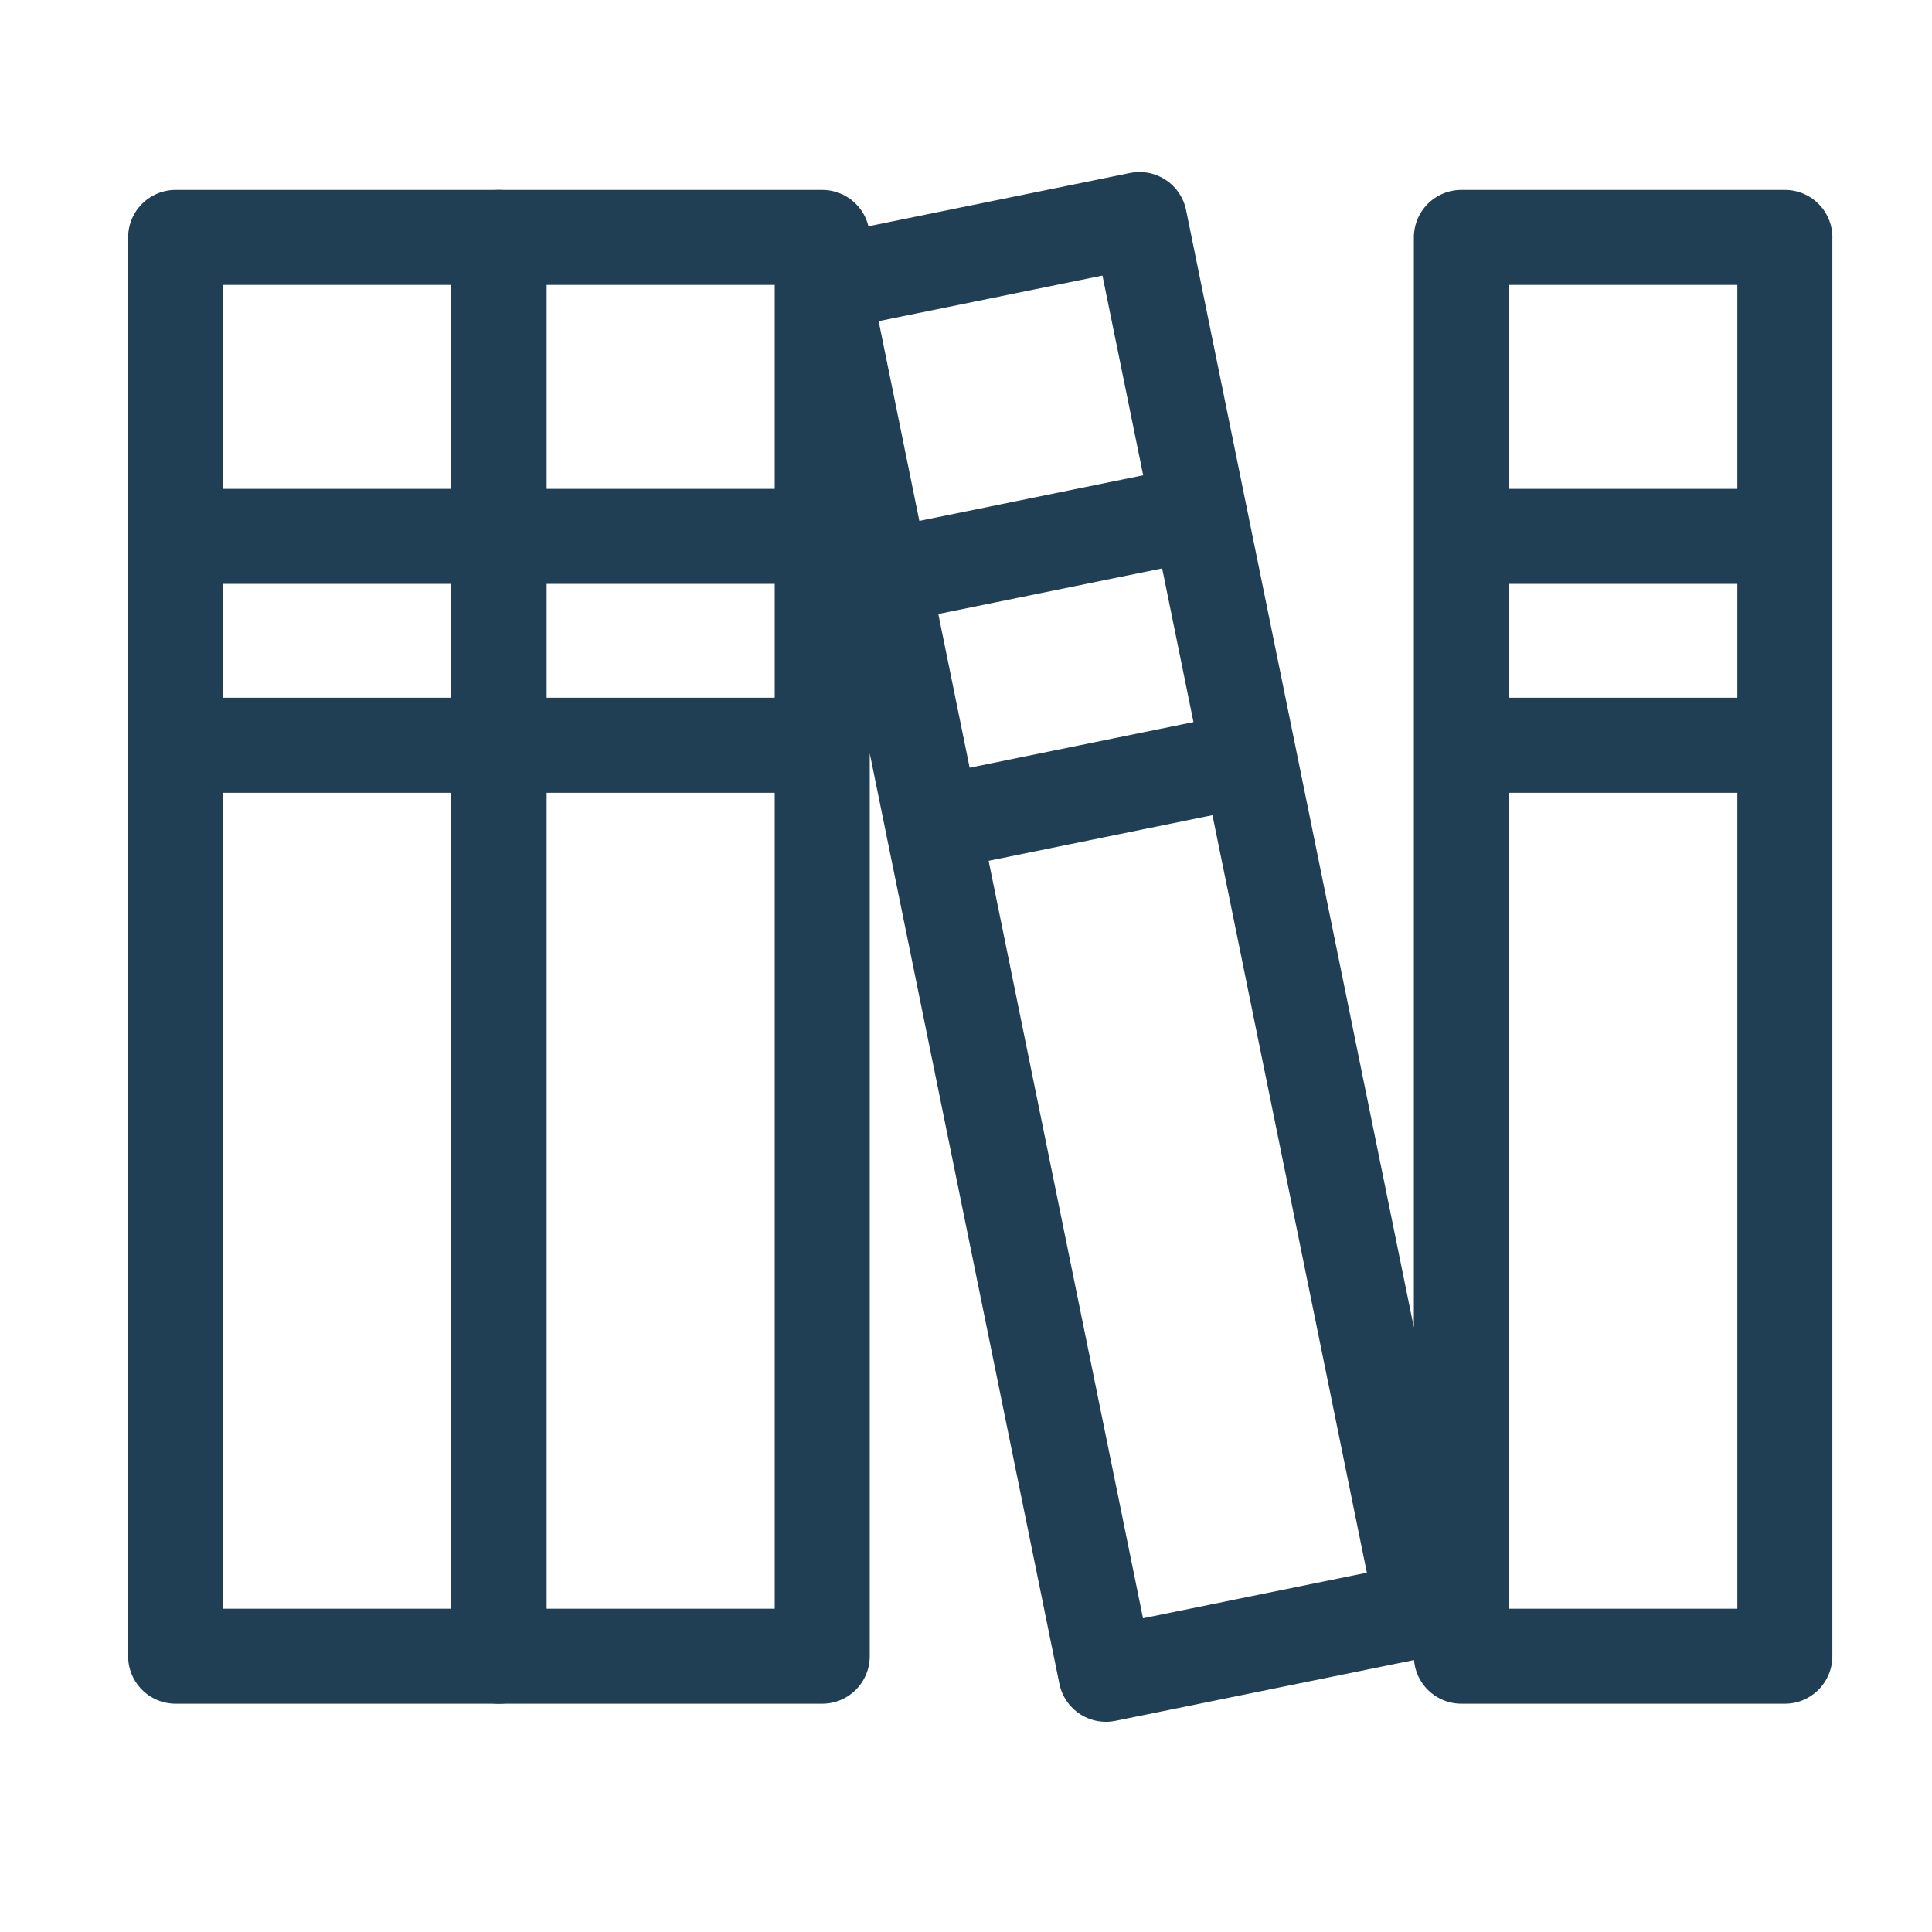
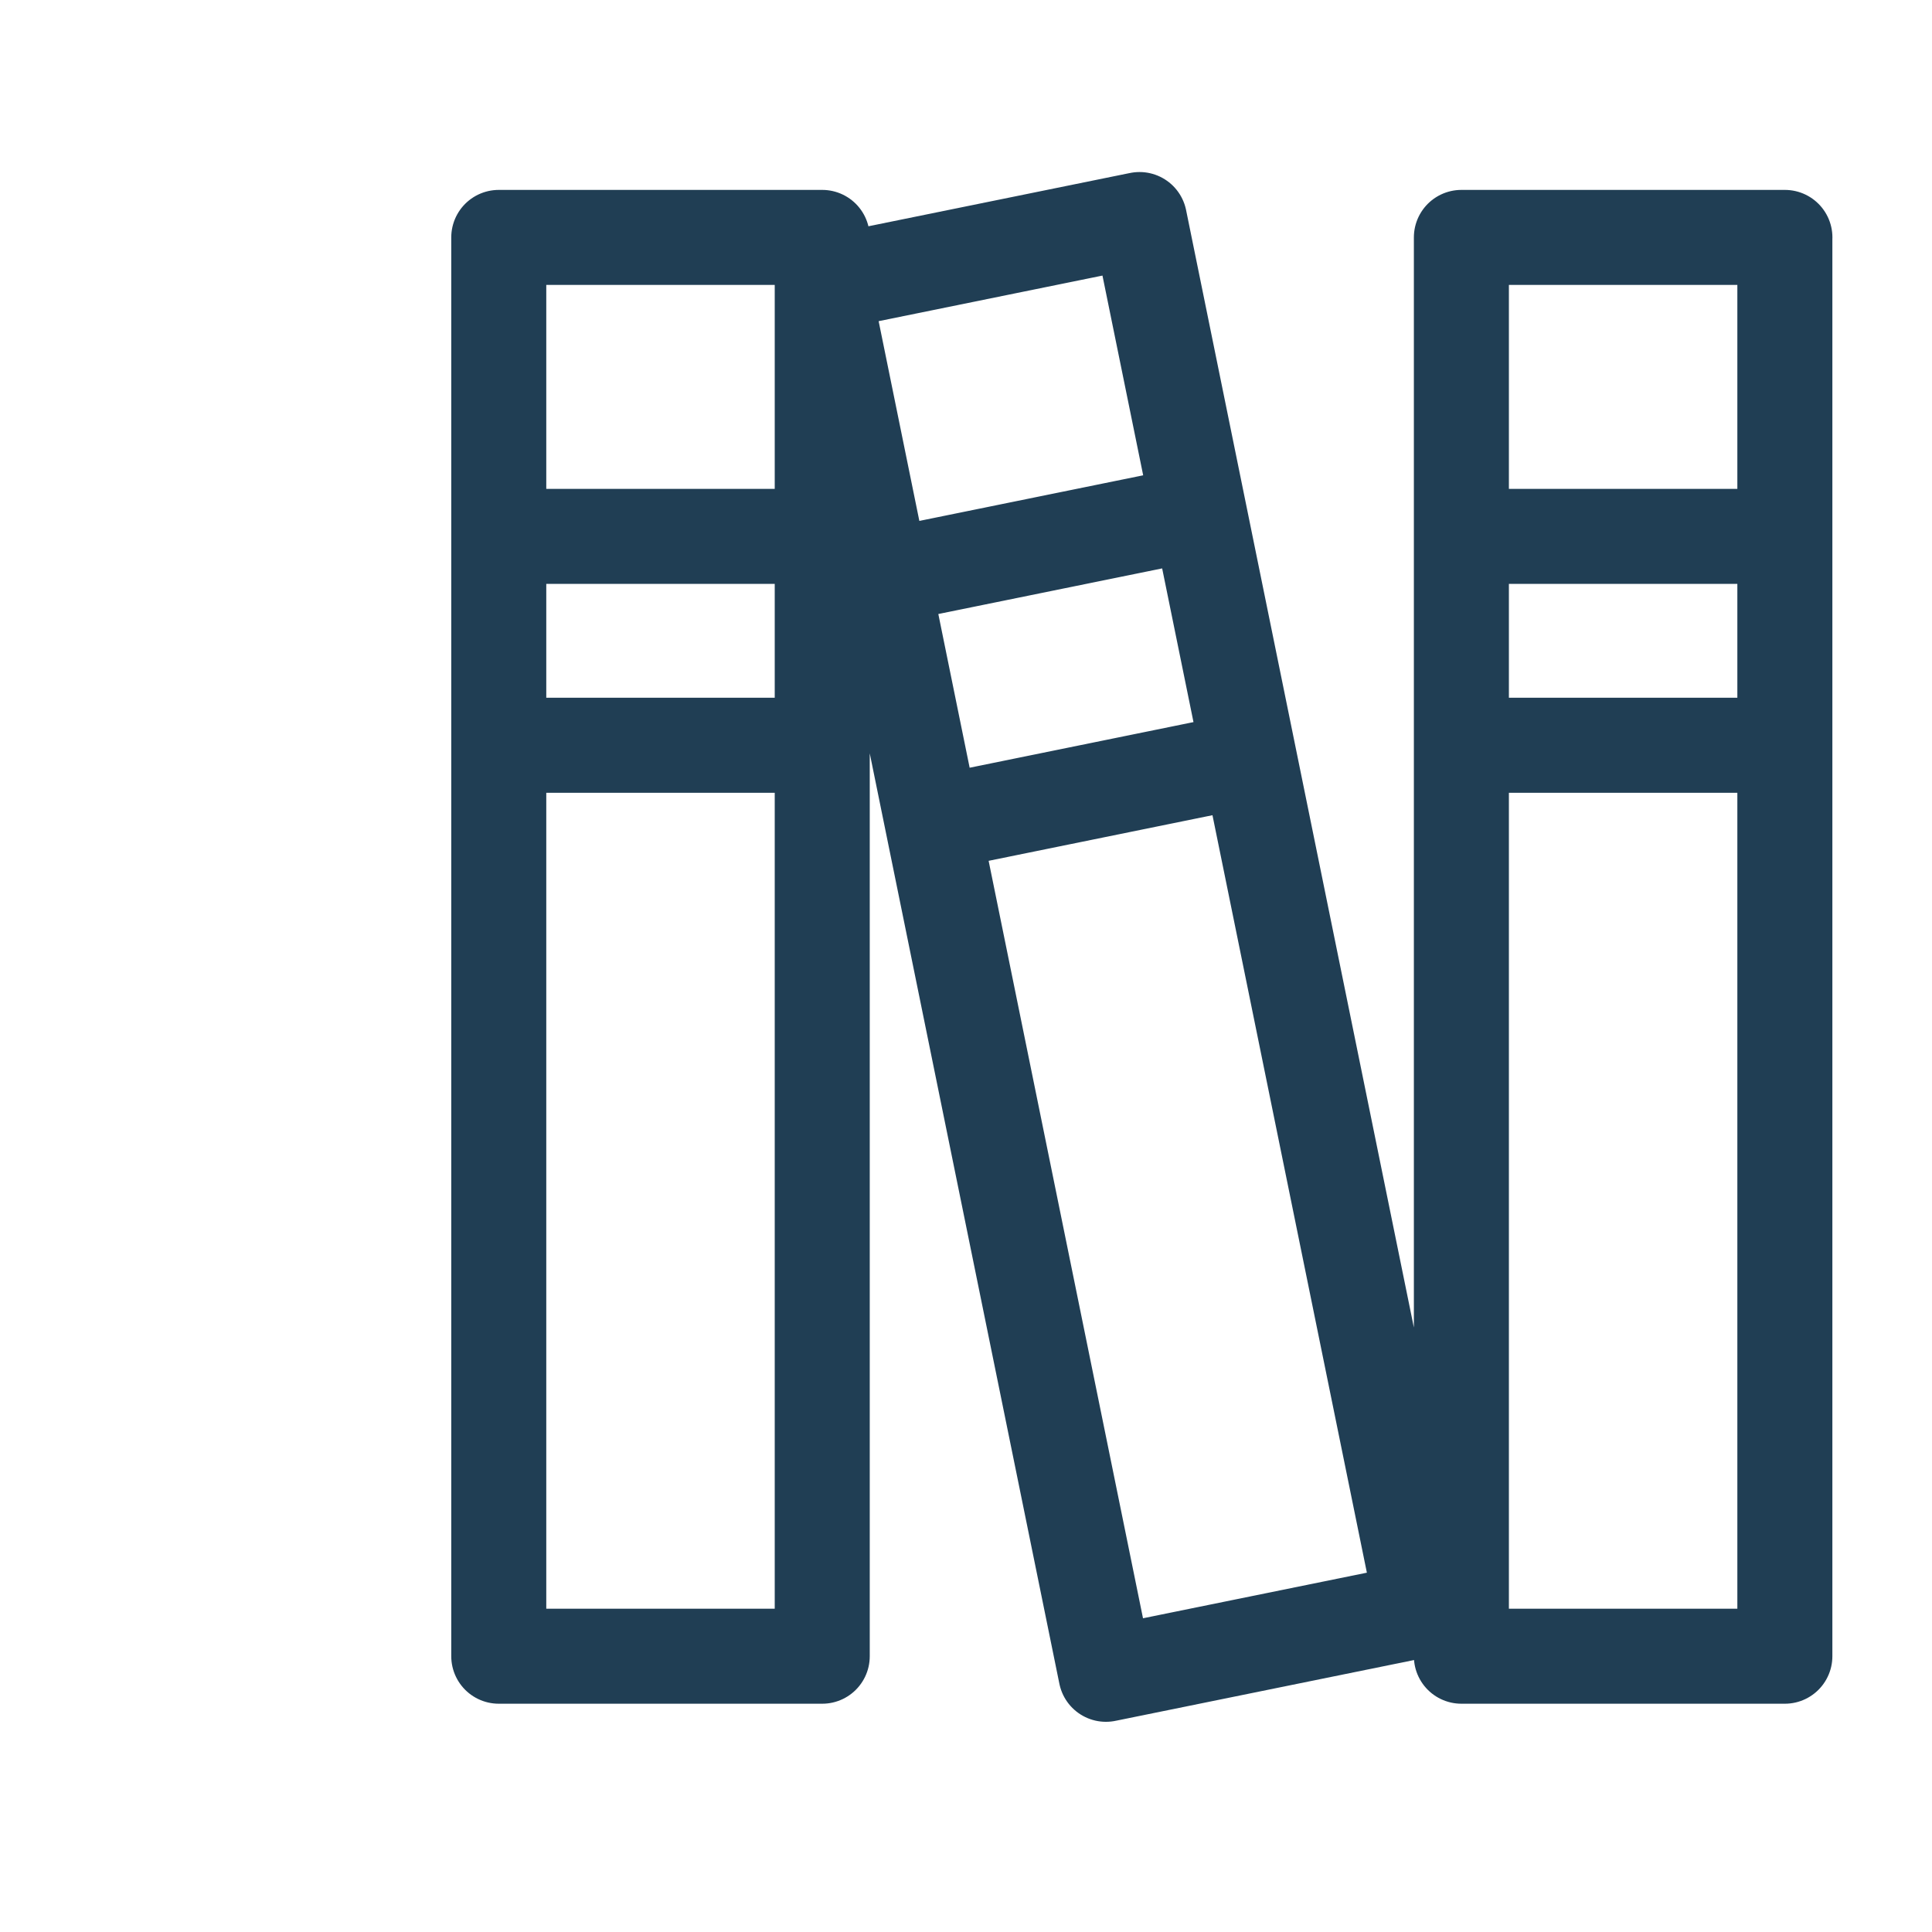
<svg xmlns="http://www.w3.org/2000/svg" width="44" height="44" fill="none">
-   <path stroke="#203E54" stroke-linecap="round" stroke-linejoin="round" stroke-width="2.164" d="M11.367 5.407H4v32.312h7.367V5.407ZM4.455 12.216h6.62M11.076 16.973h-6.62" />
  <path stroke="#203E54" stroke-linecap="round" stroke-linejoin="round" stroke-width="2.164" d="M18.726 5.407h-7.367v32.312h7.367V5.407ZM11.834 12.216h6.62M18.455 16.973h-6.62M40.65 5.407h-7.368v32.312h7.367V5.407ZM33.737 12.216h6.621M40.358 16.973h-6.62M25.952 5 18.734 6.47l6.453 31.661 7.219-1.47L25.952 5ZM20.558 13.045l6.488-1.322M27.984 17.386l-6.487 1.322" />
</svg>